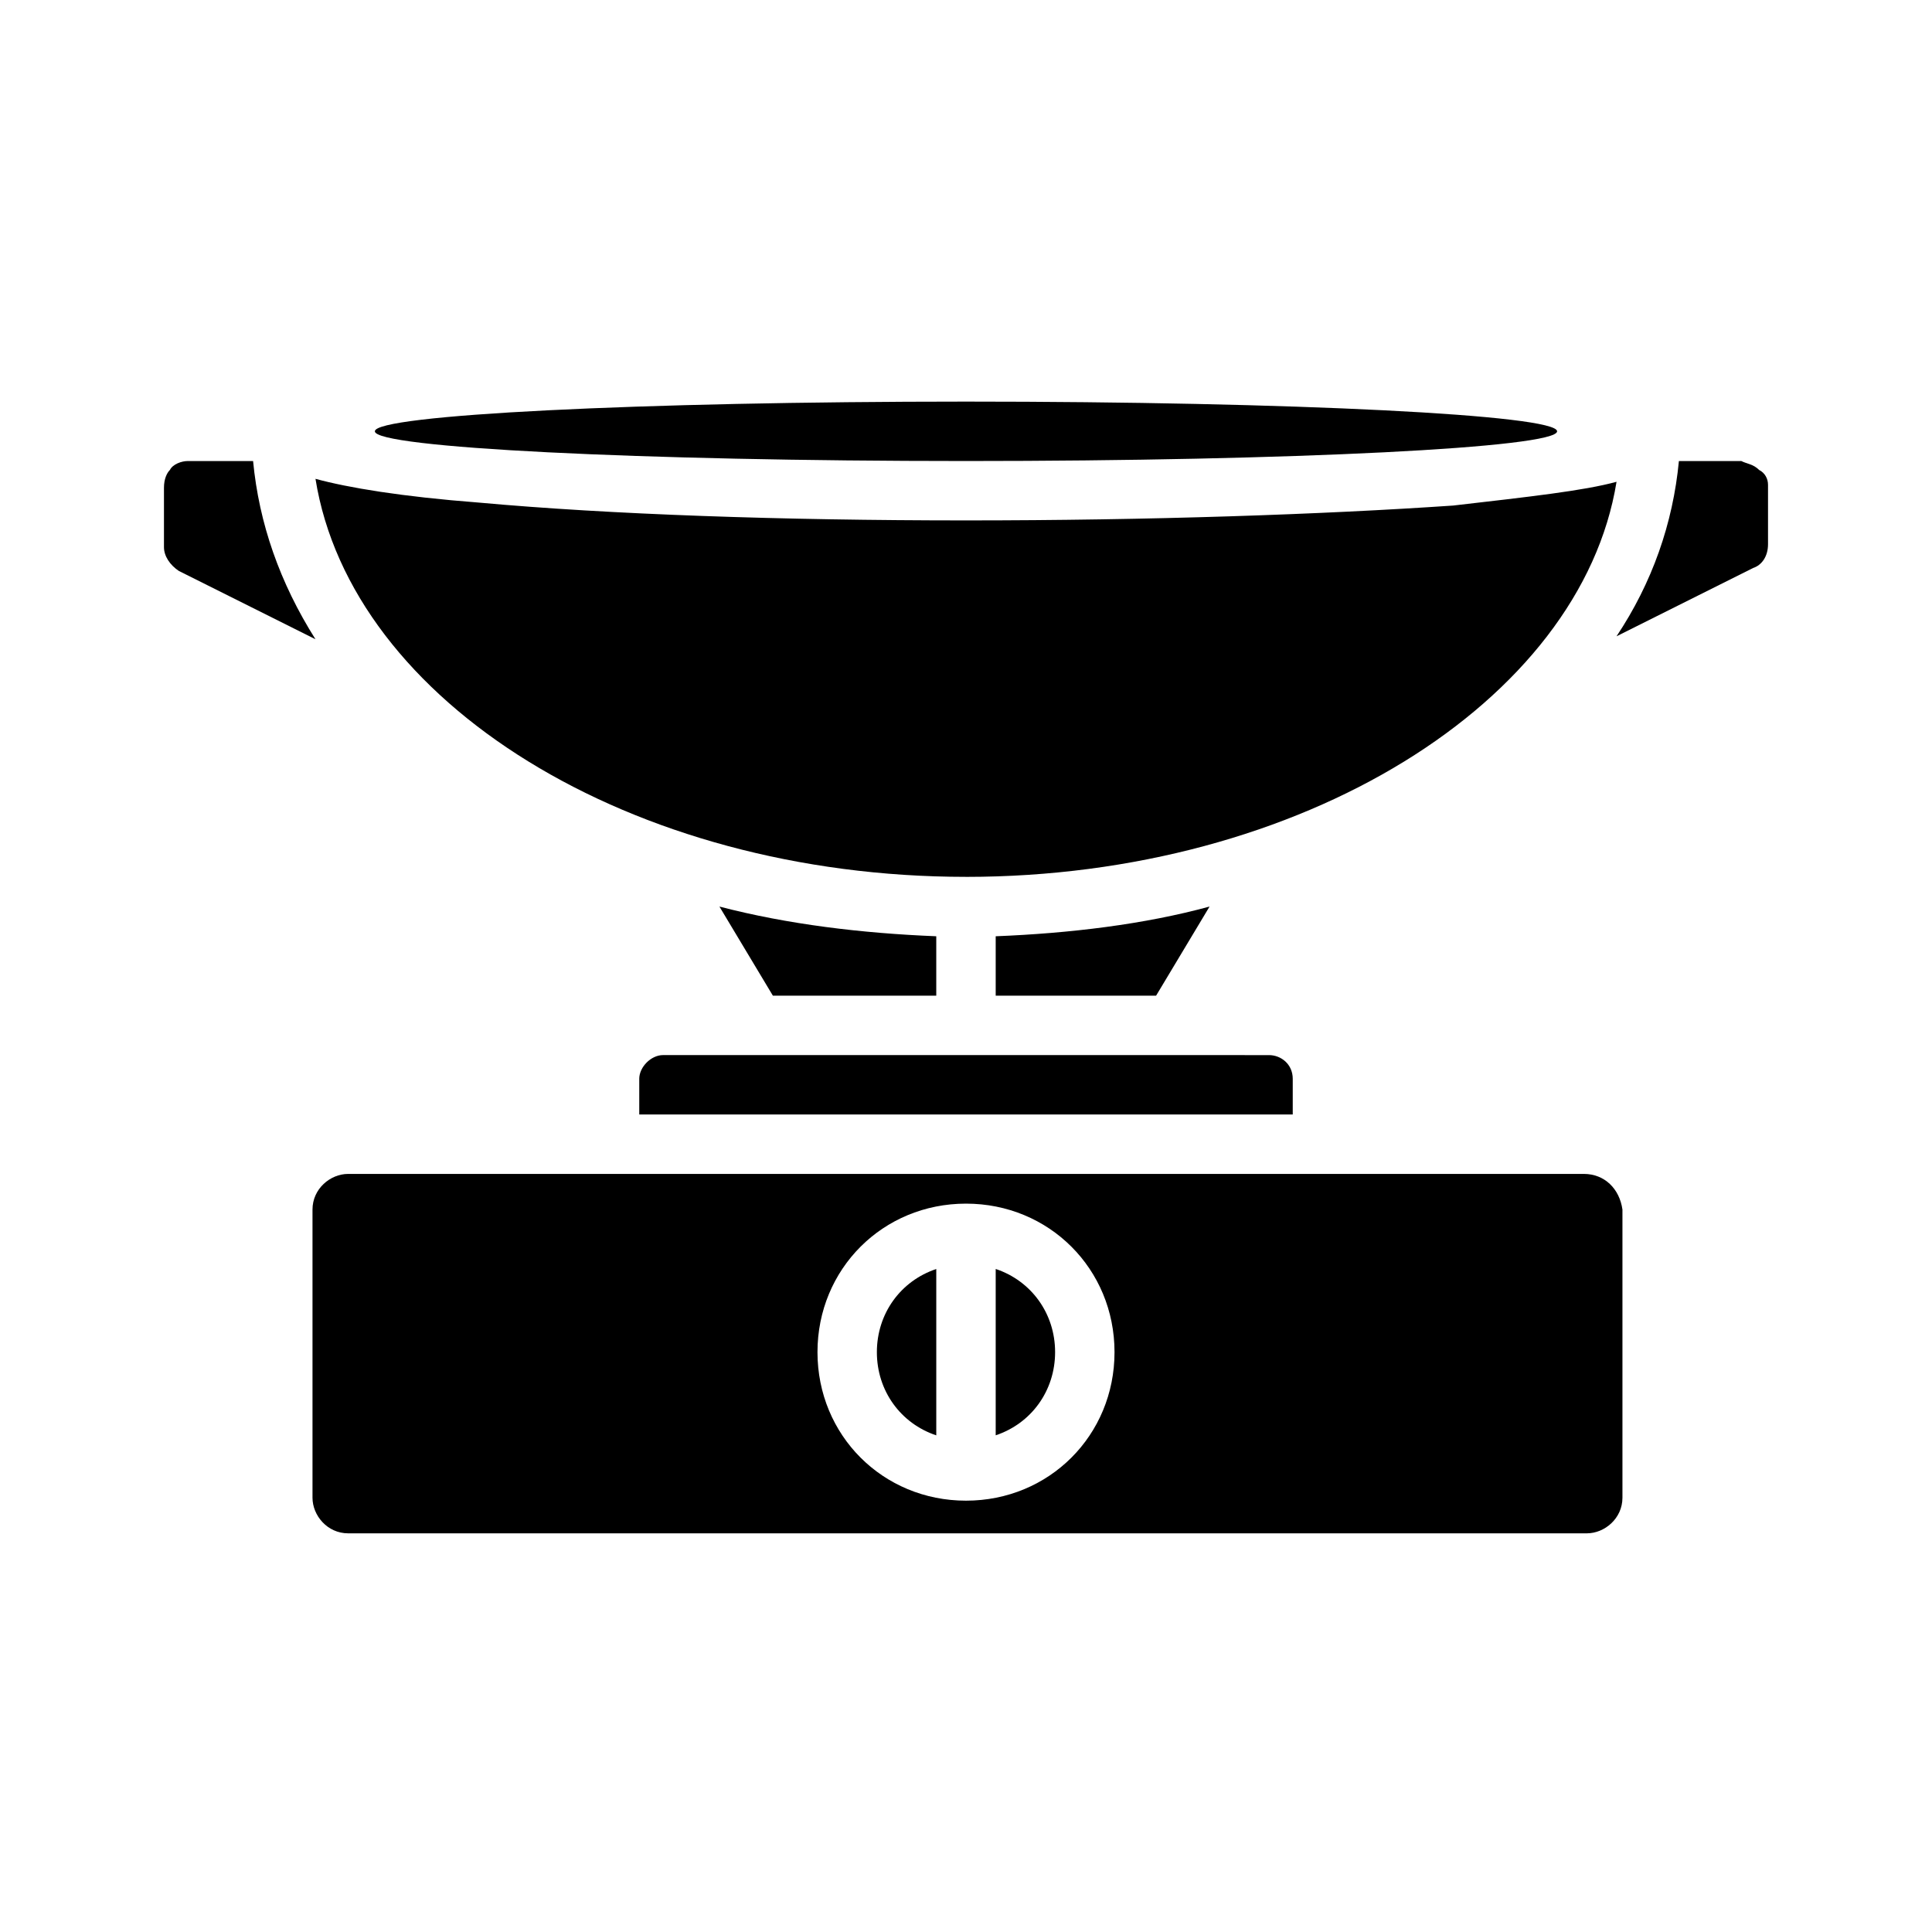
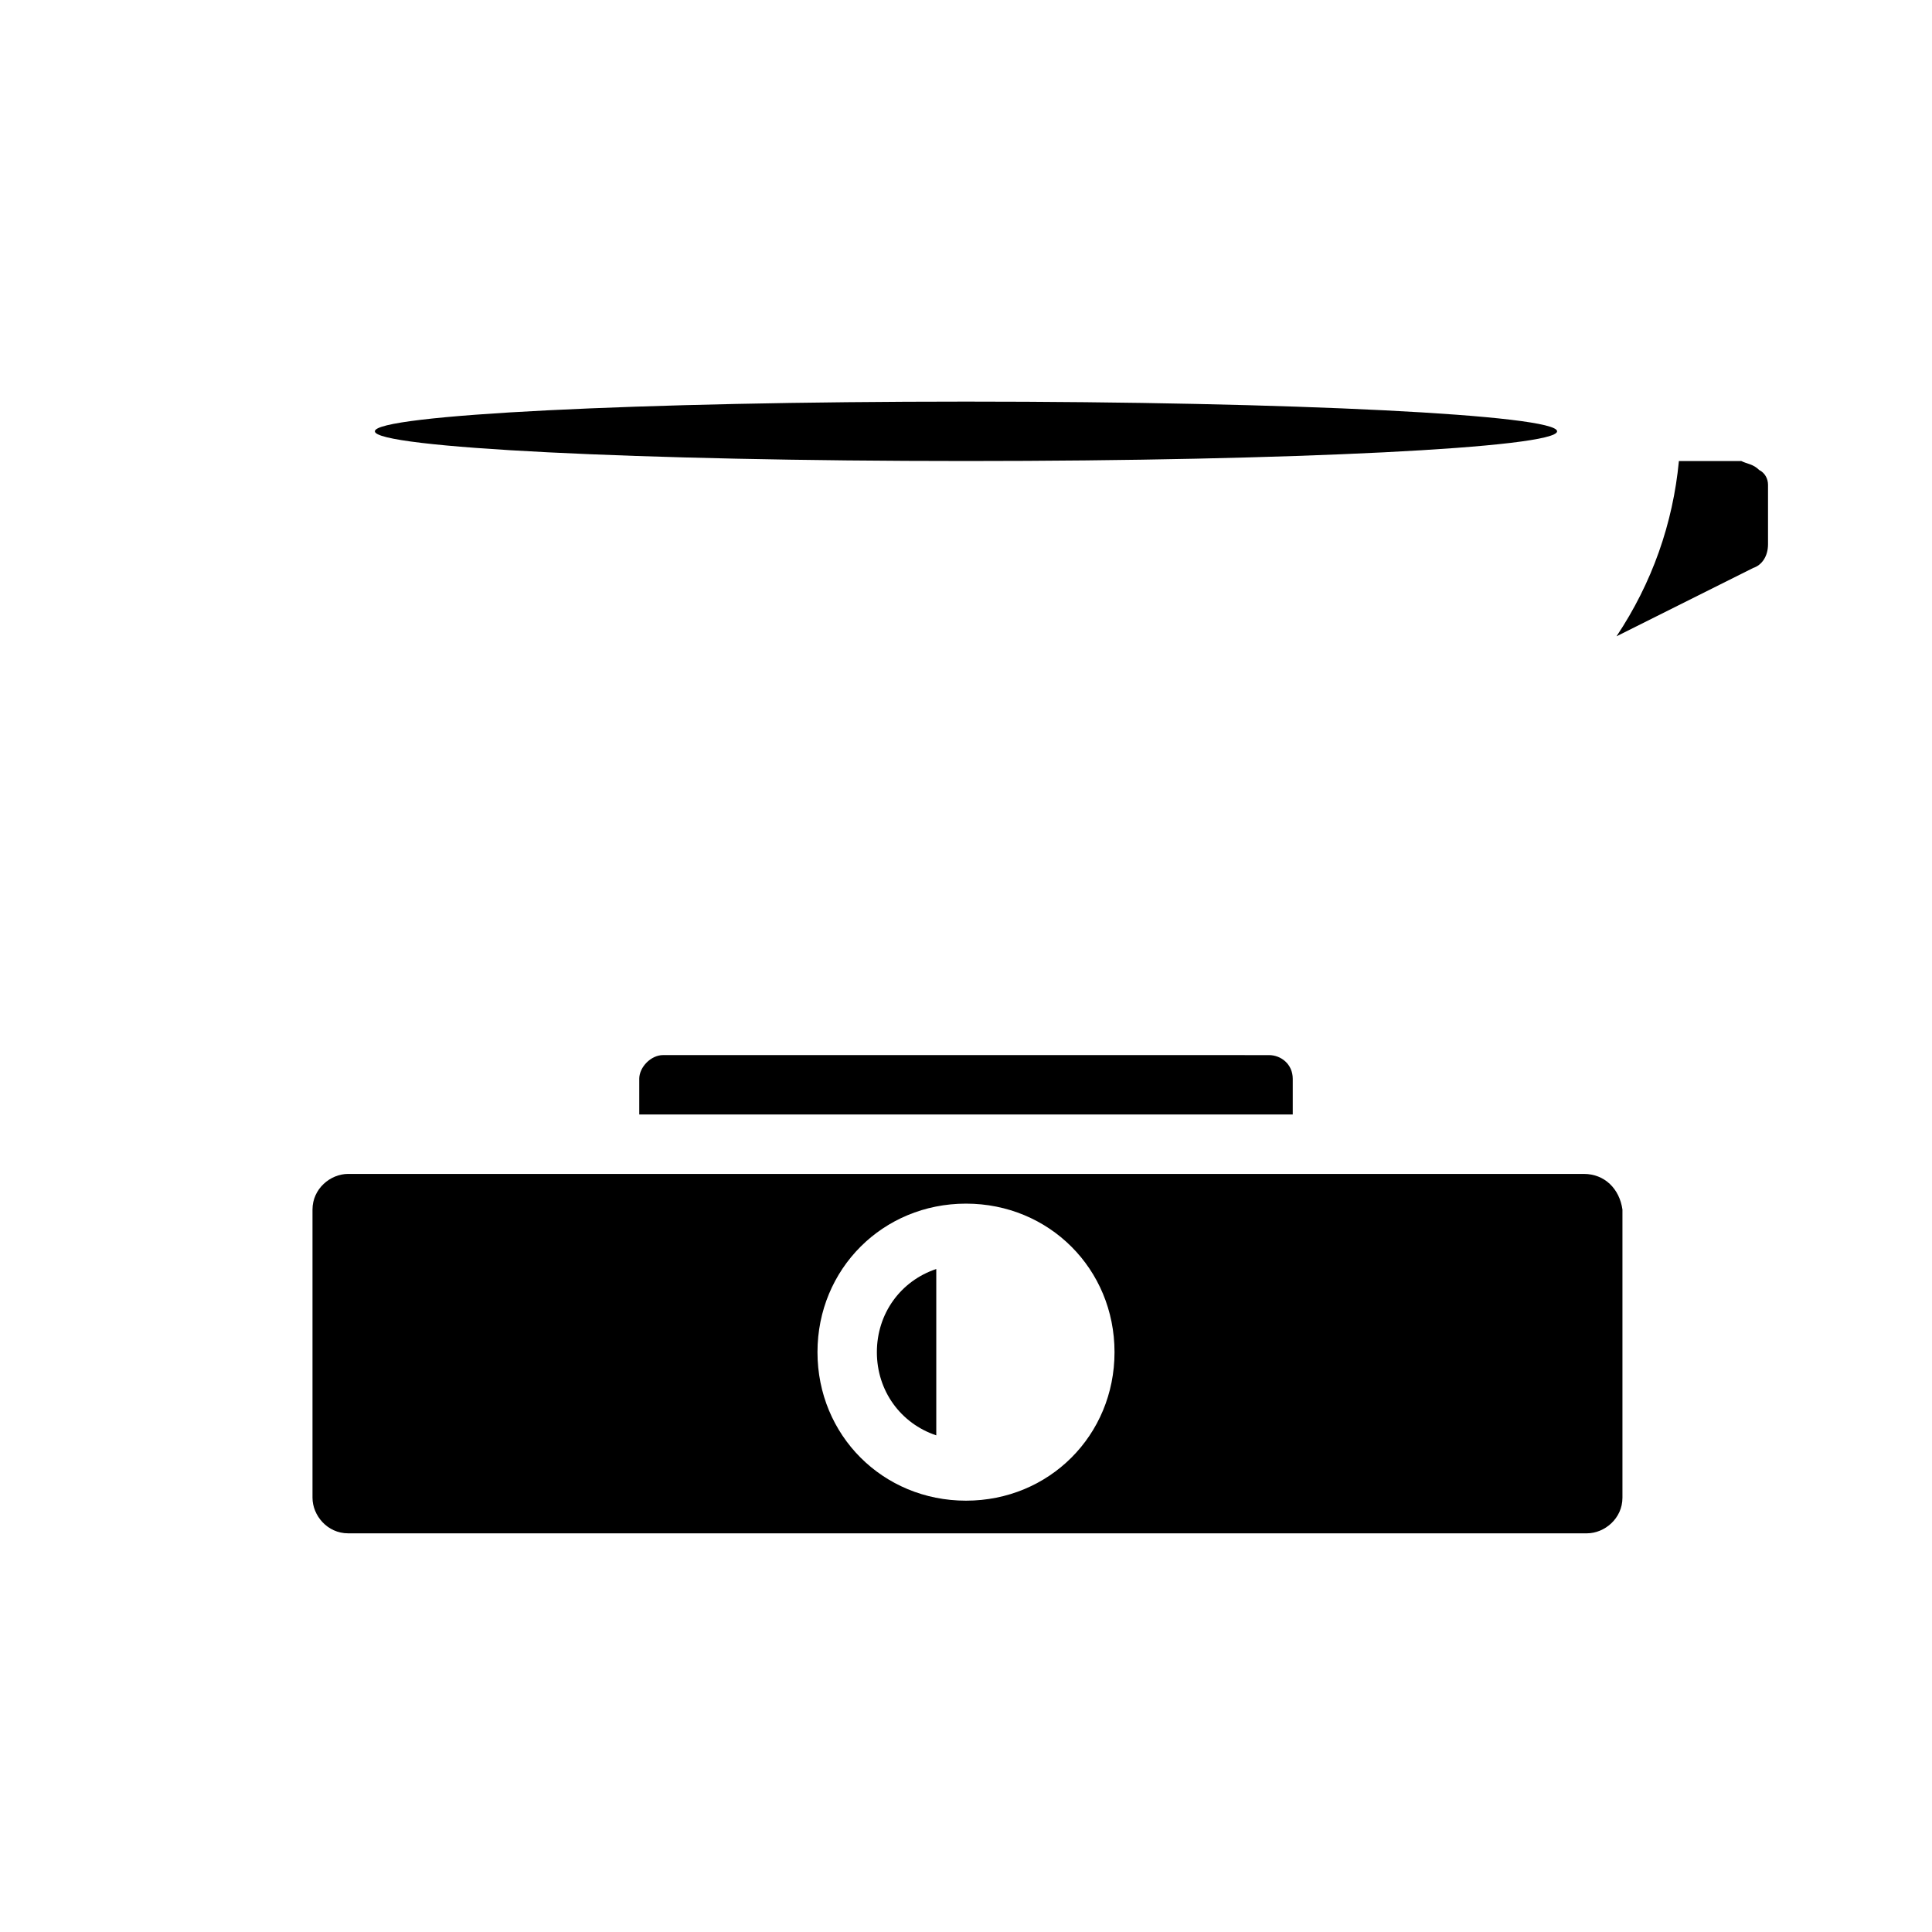
<svg xmlns="http://www.w3.org/2000/svg" fill="#000000" width="800px" height="800px" version="1.1" viewBox="144 144 512 512">
  <g>
-     <path d="m392.12 392.12c-19.68-0.789-39.359-3.148-57.465-7.871l14.168 23.617h43.297z" />
-     <path d="m407.87 392.12v15.742h42.508l14.168-23.617c-17.316 4.727-36.996 7.09-56.676 7.875z" />
-     <path d="m211.07 266.18h-17.32c-1.574 0-3.938 0.789-4.723 2.363-0.785 0.785-1.574 2.359-1.574 4.719v15.742c0 2.363 1.574 4.723 3.938 6.297l36.211 18.105c-9.445-14.953-14.957-30.695-16.531-47.227z" />
-     <path d="m313.41 429.91v9.445h173.18v-9.445c0-3.938-3.148-6.297-6.297-6.297l-160.59-0.004c-3.148 0-6.297 3.148-6.297 6.301z" />
+     <path d="m313.41 429.91v9.445h173.18v-9.445c0-3.938-3.148-6.297-6.297-6.297l-160.59-0.004c-3.148 0-6.297 3.148-6.297 6.301" />
    <path d="m556.65 258.3c0 4.348-70.137 7.875-156.65 7.875-86.52 0-156.66-3.527-156.66-7.875 0-4.348 70.137-7.871 156.66-7.871 86.516 0 156.65 3.523 156.65 7.871" />
-     <path d="m400 376.38c88.953 0 162.95-46.445 172.4-104.7-8.66 2.363-22.828 3.938-43.297 6.297-34.641 2.363-80.297 3.938-129.1 3.938s-94.465-1.574-129.1-4.723c-20.469-1.574-34.637-3.938-43.297-6.297 9.445 59.039 83.441 105.48 172.4 105.48z" />
    <path d="m610.18 268.54c-1.574-1.574-3.148-1.574-4.723-2.363l-16.531 0.004c-1.574 16.531-7.086 32.273-16.531 46.445l36.211-18.105c2.363-0.789 3.938-3.148 3.938-6.297v-15.742c0-1.578-0.785-3.152-2.363-3.941z" />
    <path d="m563.74 455.1h-327.48c-4.723 0-9.445 3.938-9.445 9.445v76.359c0 4.723 3.938 9.445 9.445 9.445h328.26c4.723 0 9.445-3.938 9.445-9.445v-76.359c-0.785-5.508-4.723-9.445-10.23-9.445zm-163.74 86.594c-22.043 0-39.359-17.32-39.359-39.359 0-22.043 17.32-39.359 39.359-39.359 22.043 0 39.359 17.32 39.359 39.359 0 22.039-17.32 39.359-39.359 39.359z" />
    <path d="m376.38 502.34c0 10.234 6.297 18.895 15.742 22.043v-44.082c-9.445 3.144-15.742 11.805-15.742 22.039z" />
-     <path d="m407.87 480.29v44.082c9.445-3.148 15.742-11.809 15.742-22.043 0-10.23-6.297-18.891-15.742-22.039z" />
  </g>
</svg>